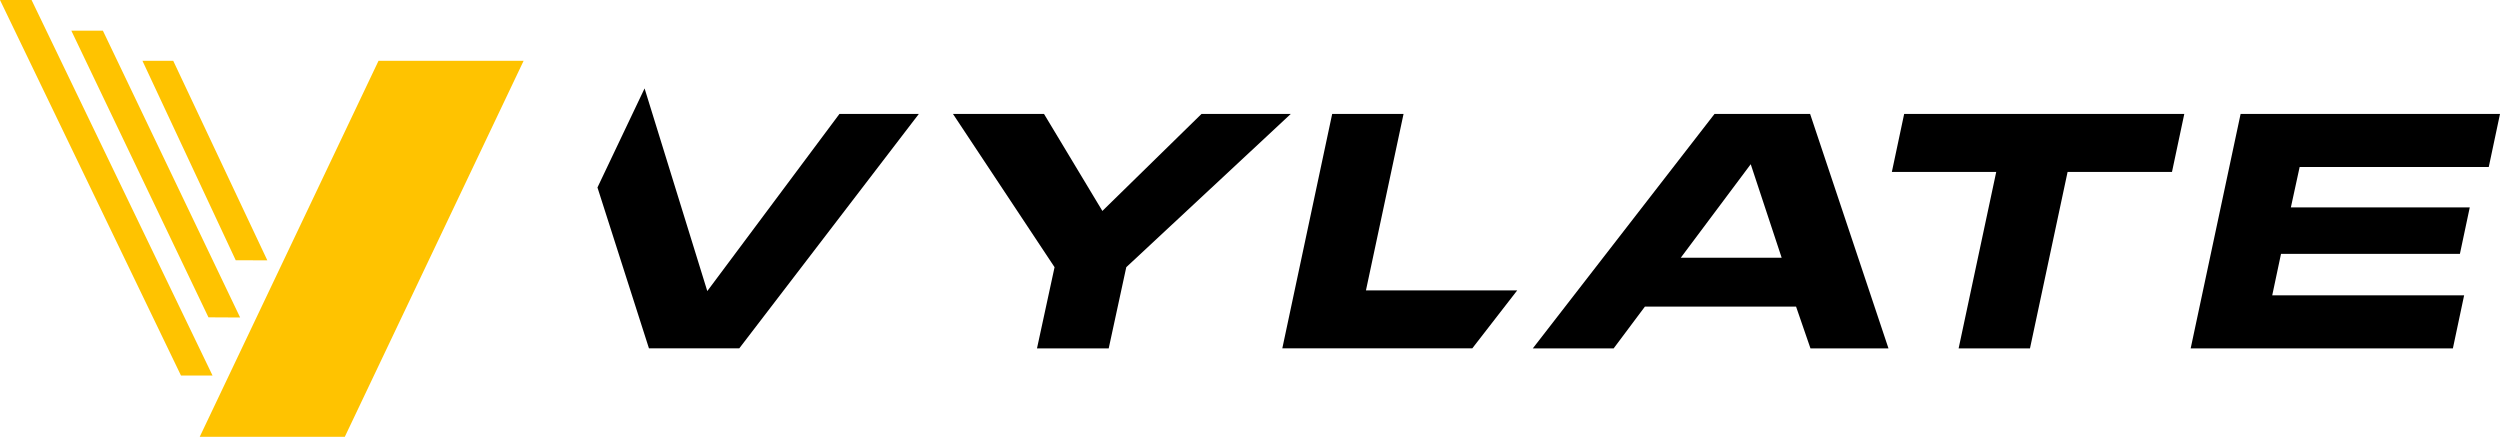
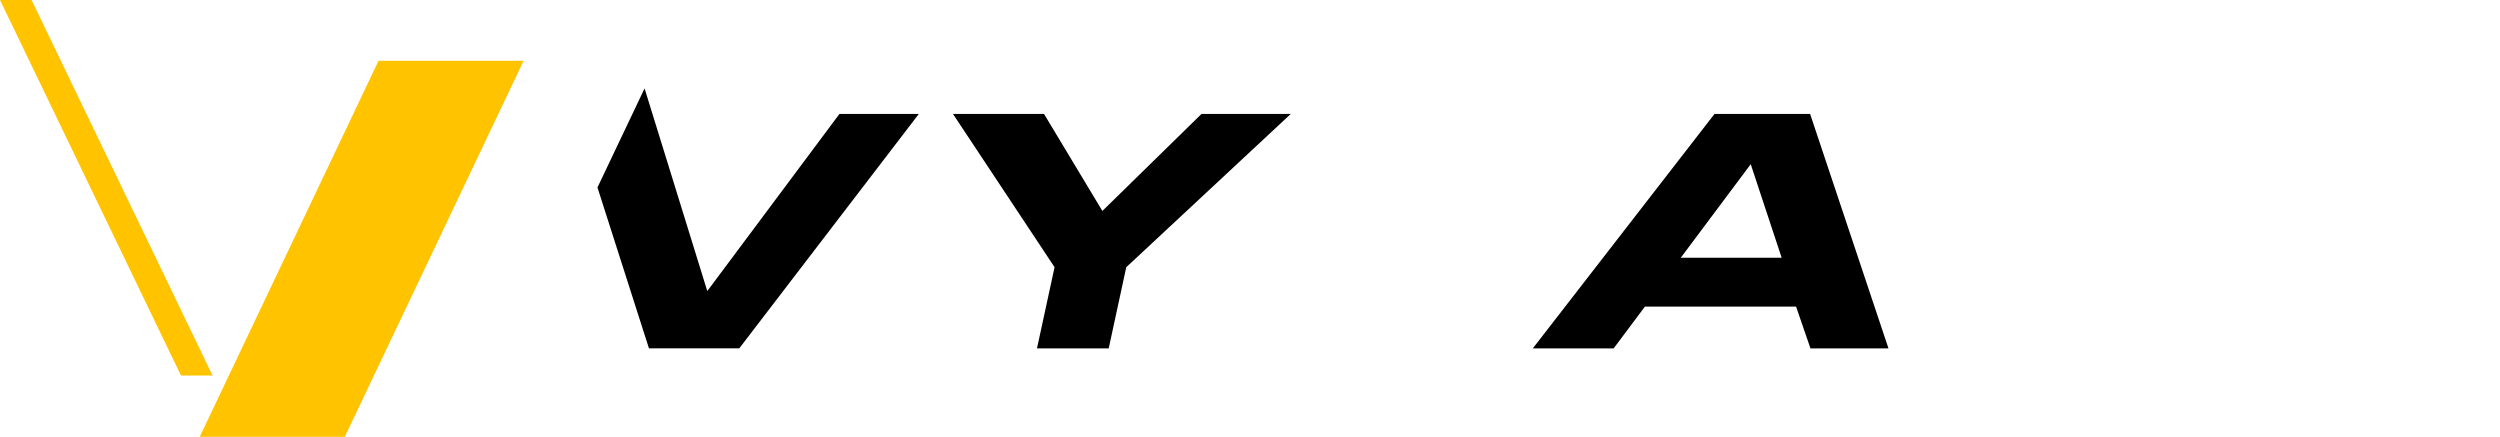
<svg xmlns="http://www.w3.org/2000/svg" viewBox="0 0 1067.1 186.45" data-sanitized-data-name="Layer 2" data-name="Layer 2" id="Layer_2">
  <defs>
    <style>
      .cls-1 {
        fill: #ffc300;
      }

      .cls-1, .cls-2 {
        stroke-width: 0px;
      }

      .cls-2 {
        fill: #000;
      }
    </style>
  </defs>
  <g data-sanitized-data-name="Layer 1" data-name="Layer 1" id="Layer_1-2">
    <g>
-       <polygon points="100.62 111.09 60.8 25.95 73.94 25.95 114.1 111.12 100.62 111.09" class="cls-1" />
-       <polygon points="30.45 13.1 43.92 13.1 102.5 135.52 88.98 135.45 30.45 13.1" class="cls-1" />
      <polygon points="0 0 13.47 0 90.72 160.29 77.25 160.29 0 0" class="cls-1" />
      <polygon points="85.25 186.45 161.57 25.95 223.5 25.95 147.17 186.45 85.25 186.45" class="cls-1" />
      <polygon points="358.31 48.63 301.9 124.24 275.13 37.74 255.02 80.02 277 148.69 315.55 148.69 392.2 48.63 358.31 48.63" class="cls-2" />
      <polygon points="450.13 114.05 406.77 48.64 445.63 48.64 470.54 90.04 512.84 48.64 550.95 48.64 480.74 114.05 473.24 148.7 442.63 148.7 450.13 114.05" class="cls-2" />
-       <polygon points="583.04 123.96 599.09 48.63 568.63 48.63 547.34 148.69 628.43 148.69 647.6 123.96 583.04 123.96" class="cls-2" />
-       <path d="M731.82,48.64h40.81l33.45,100.07h-33.3l-6.15-17.85h-64.51l-13.35,17.85h-34.51l77.56-100.07ZM760.48,110l-13.2-39.91-29.85,39.91h43.06Z" class="cls-2" />
-       <polygon points="852.07 73.39 807.52 73.39 812.77 48.64 932.34 48.64 927.09 73.39 882.53 73.39 866.48 148.7 836.02 148.7 852.07 73.39" class="cls-2" />
-       <polygon points="1067.1 48.64 1062.3 71.29 981.58 71.29 977.83 88.54 1054.19 88.54 1049.99 108.35 973.63 108.35 969.88 126.05 1051.79 126.05 1046.99 148.7 935.07 148.7 956.38 48.64 1067.1 48.64" class="cls-2" />
+       <path d="M731.82,48.64h40.81l33.45,100.07h-33.3l-6.15-17.85h-64.51l-13.35,17.85h-34.51l77.56-100.07ZM760.48,110l-13.2-39.91-29.85,39.91h43.06" class="cls-2" />
    </g>
  </g>
</svg>